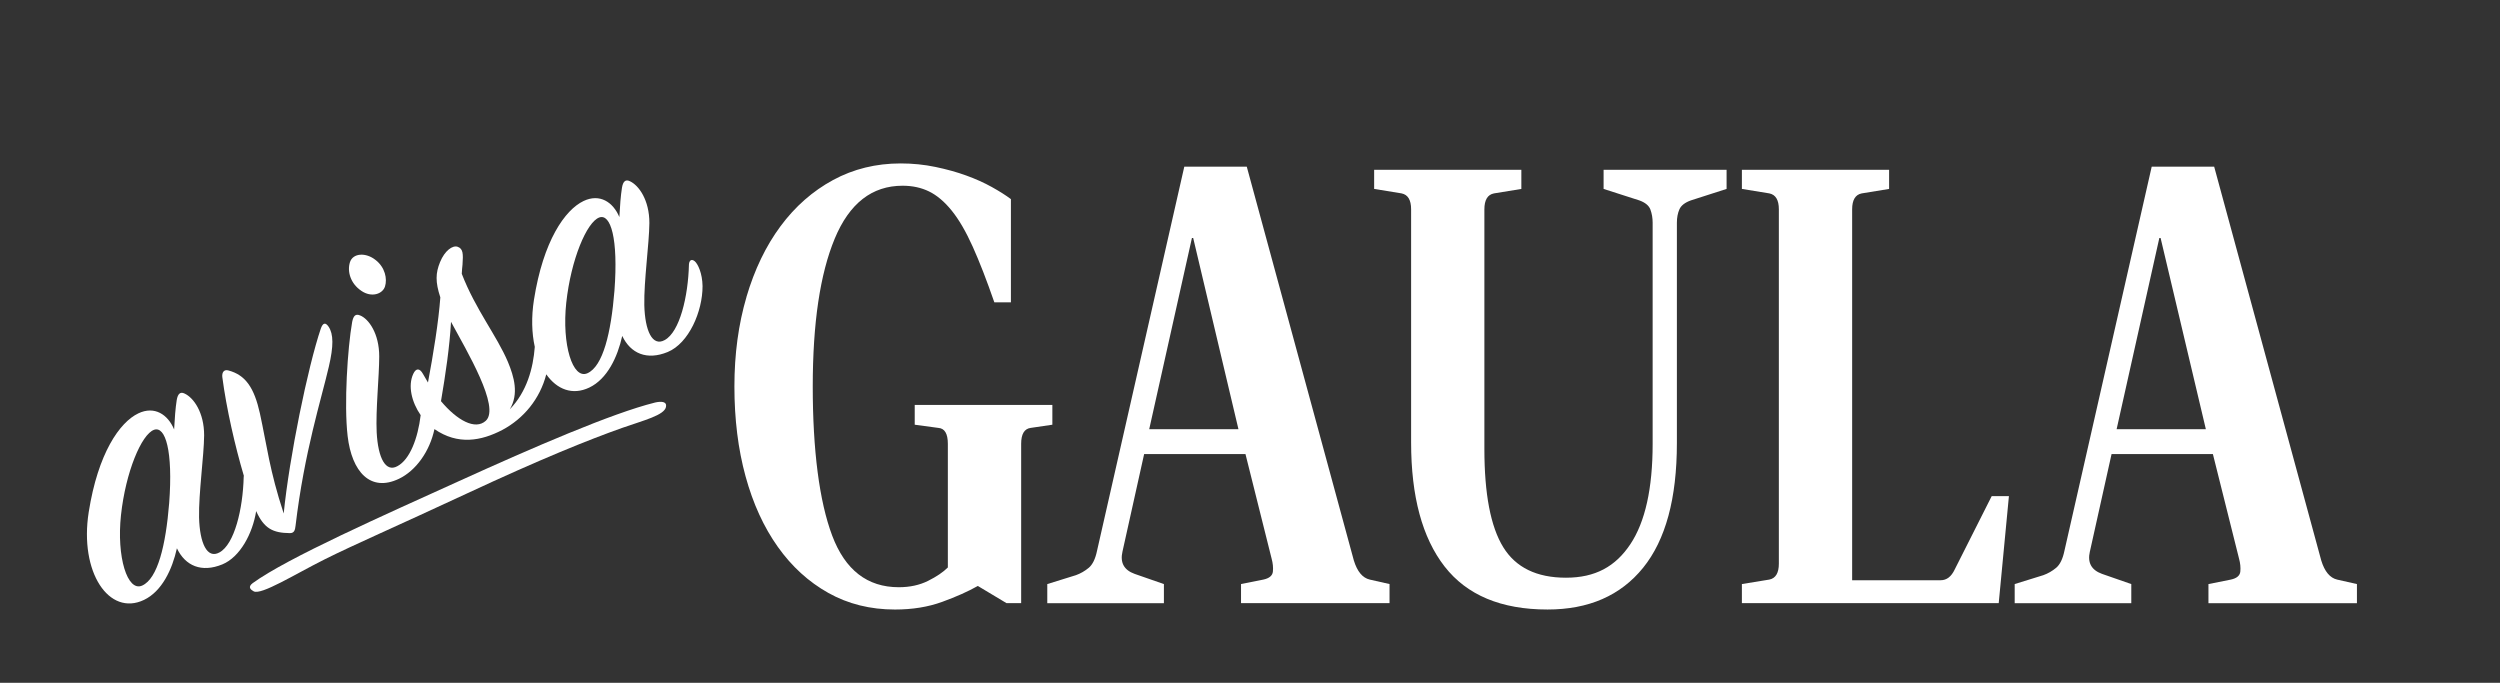
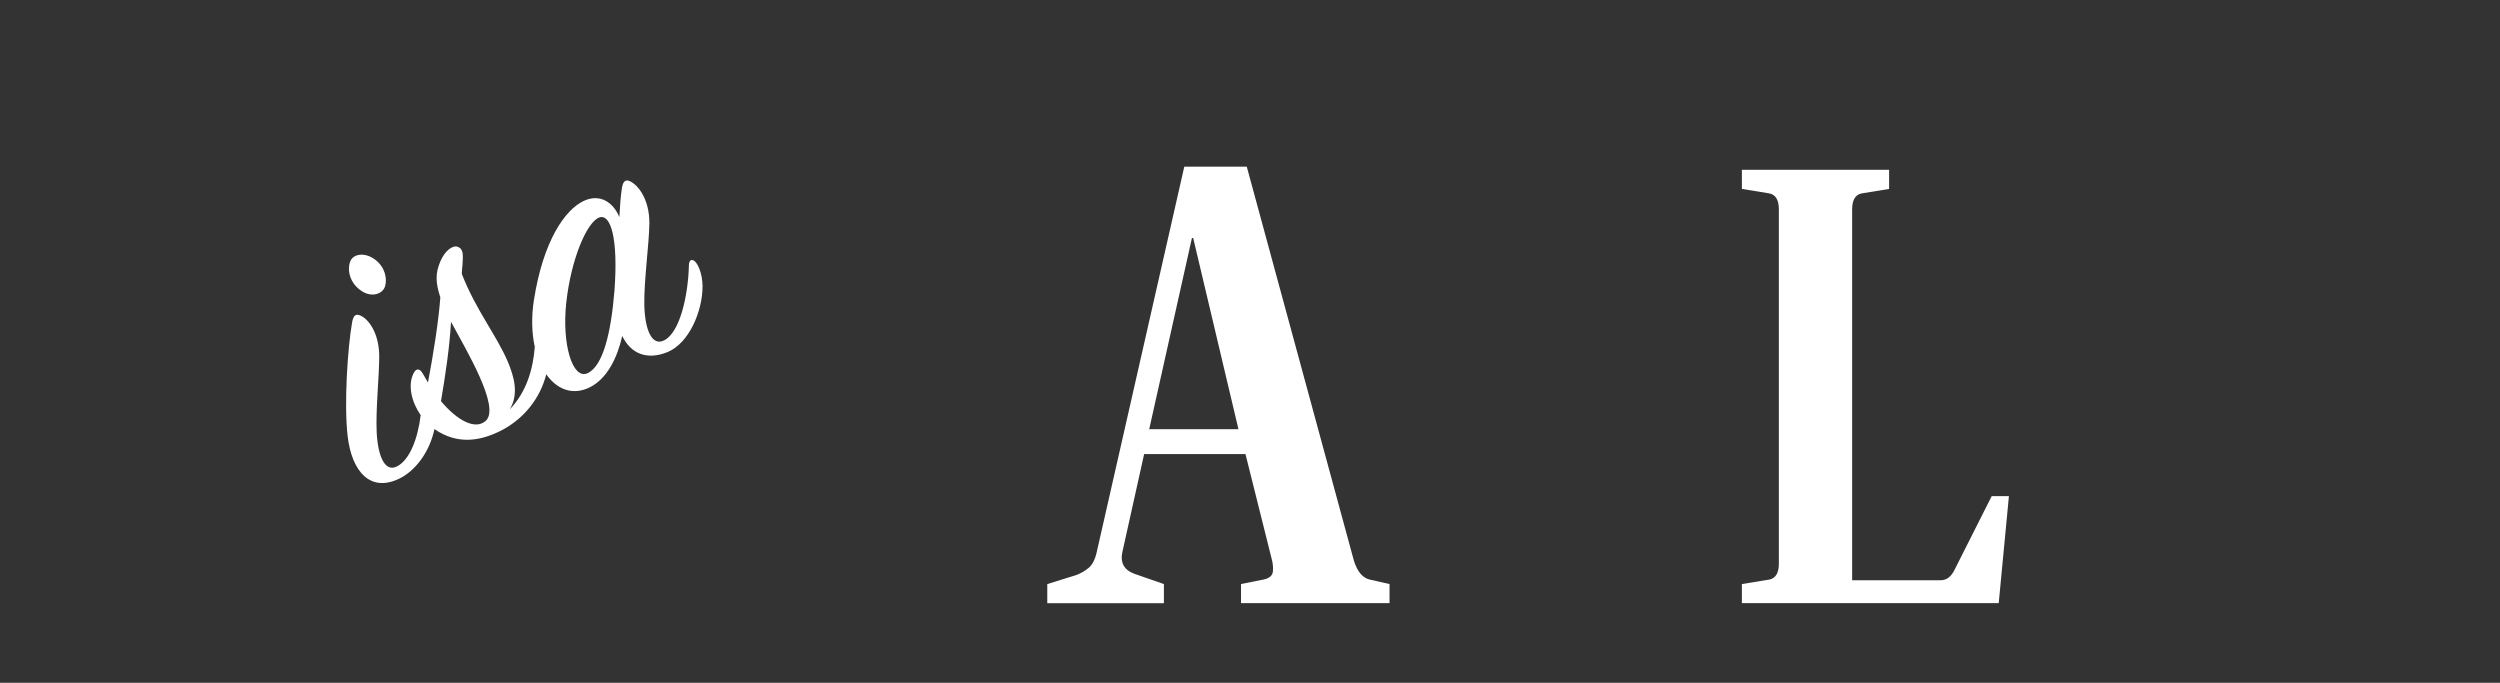
<svg xmlns="http://www.w3.org/2000/svg" id="Layer_1" data-name="Layer 1" viewBox="0 0 1406 384">
  <rect x="0" y="0" width="1406" height="384" fill="#333333" stroke="none" />
  <defs>
    <style>
      .cls-1 {
        fill: #fff;
      }
    </style>
  </defs>
  <g>
-     <path class="cls-1" d="M419.8,167.01c4.54-15.41,10.93-28.67,19.17-39.79,8.24-11.12,18.1-19.77,29.57-25.99,11.47-6.21,24.14-9.32,38-9.32,6.69,0,13.2.65,19.53,1.97,6.33,1.32,12.13,2.93,17.38,4.84,5.26,1.91,10.04,4.06,14.34,6.45,4.3,2.39,7.88,4.66,10.75,6.81v58.06h-9.32c-4.3-12.42-8.36-22.88-12.18-31.36-3.82-8.49-7.76-15.24-11.82-20.26s-8.31-8.6-12.72-10.75c-4.42-2.16-9.38-3.22-14.88-3.22-17.21,0-29.92,9.91-38.17,29.75-8.24,19.84-12.36,47.55-12.36,83.15s3.64,64.51,10.93,83.87c7.29,19.35,19.77,29.03,37.45,29.03,6.22,0,11.71-1.19,16.49-3.58s8.48-4.9,11.11-7.53v-69.53c0-5.74-1.79-8.72-5.37-8.96l-13.26-1.79v-11.11h77.41v11.11l-12.18,1.79c-3.58.48-5.37,3.46-5.37,8.96v89.6h-8.24l-16.13-9.67c-5.5,3.11-12.18,6.09-20.07,8.96-7.89,2.87-16.73,4.3-26.52,4.3-13.86,0-26.34-3.11-37.45-9.32-11.12-6.22-20.61-14.88-28.49-25.99-7.89-11.11-13.92-24.31-18.1-39.6-4.19-15.29-6.27-32.14-6.27-50.54,0-18.17,2.26-34.95,6.8-50.36Z" />
    <path class="cls-1" d="M631.28,310.19c-1.43,6.22.84,10.39,6.81,12.55l16.49,5.74v10.75h-65.59v-10.75l16.13-5.01c2.63-.95,5.01-2.33,7.17-4.12,2.15-1.79,3.71-4.96,4.66-9.5l49.1-216.13h35.13l60.22,221.49c1.91,6.21,4.89,9.8,8.96,10.75l11.11,2.51v10.75h-83.52v-10.75l12.55-2.51c3.34-.71,5.13-2.21,5.37-4.48s0-4.72-.72-7.34l-14.7-58.78h-56.99l-12.18,54.84ZM671.05,133.85h-.71l-24.02,107.52h50.18l-25.45-107.52Z" />
-     <path class="cls-1" d="M928.21,117.9c-.84-2.27-2.93-4-6.27-5.2l-20.08-6.45v-10.76h69.17v10.76l-20.07,6.45c-3.34,1.19-5.5,2.87-6.45,5.01-.95,2.16-1.43,4.66-1.43,7.53v124.01c0,31.06-6.33,54.42-19,70.07-12.67,15.65-30.58,23.47-53.76,23.47-26.04,0-45.34-8.07-57.89-24.2-12.54-16.13-18.82-39.36-18.82-69.71V117.72c0-5.26-1.79-8.24-5.38-8.96l-15.41-2.51v-10.75h82.79v10.76l-15.41,2.51c-3.59.71-5.38,3.71-5.38,8.96v134.76c0,25.33,3.52,43.72,10.58,55.2,7.05,11.47,18.82,17.21,35.3,17.21s27.84-6.27,36.2-18.82c8.36-12.54,12.55-31.36,12.55-56.45v-124.38c0-2.63-.41-5.07-1.24-7.34Z" />
    <path class="cls-1" d="M1091.47,326.32c3.34,0,5.98-2.03,7.88-6.09l20.79-41.22h9.68l-5.74,60.21h-144.44v-10.75l15.41-2.51c3.58-.71,5.38-3.71,5.38-8.96V117.72c0-5.26-1.8-8.24-5.38-8.96l-15.41-2.51v-10.75h82.79v10.76l-15.41,2.51c-3.58.71-5.37,3.71-5.37,8.96v208.6h49.82Z" />
-     <path class="cls-1" d="M1175.34,310.19c-1.43,6.22.84,10.39,6.81,12.55l16.49,5.74v10.75h-65.58v-10.75l16.13-5.01c2.63-.95,5.01-2.33,7.17-4.12,2.15-1.79,3.71-4.96,4.66-9.5l49.1-216.12h35.13l60.22,221.49c1.91,6.21,4.89,9.8,8.96,10.75l11.11,2.51v10.75h-83.51v-10.75l12.55-2.51c3.34-.71,5.13-2.21,5.37-4.48s0-4.72-.72-7.34l-14.7-58.78h-56.99l-12.19,54.83ZM1215.12,133.85h-.71l-24.02,107.52h50.18l-25.45-107.52Z" />
  </g>
  <g>
-     <path class="cls-1" d="M162.99,299.83c2.61.05,2.96-1.93,3.22-4.12,4.96-41.73,14.5-71.14,18.72-89.47,2.73-11.66,2.64-18.35-.11-22.48-1.73-2.54-3.2-2.36-4.41,1.07-7.3,21.61-17.66,72.13-20.86,103.96-8.02-24.4-9.43-38.24-13.38-56.29-3.18-14.28-7.96-21.58-17.74-24.17-2.4-.67-3.68.98-3.41,3.7,2.3,17.71,7.23,39.1,12.11,55.55-.03.19-.07.39-.08.61-.44,18.08-5.21,37.96-13.65,42.5-6.97,3.85-11.09-5.33-11.45-19.66-.27-13.6,2.74-34.46,2.85-46.16.03-12.96-5.98-21.24-10.96-23.52-2.38-1.19-3.87.03-4.46,3.68-.71,4.48-1.13,10.12-1.46,16.49-3.51-8.43-11.04-13.38-20.12-9.05-10.55,5.03-22.69,22.47-27.91,55.52-5.34,33.88,11.45,58.77,31.07,49.41,10.13-4.83,15.9-17.17,18.53-29.04,4.73,9.91,13.86,13.85,25.55,9.05,9.98-4.11,17.03-17.39,19.02-29.96,4.44,9.81,9.4,12.29,18.92,12.38ZM95.14,282.98c-1.91,23.7-6.44,42.44-15.19,46.35-8.33,3.71-14.44-16.16-11.91-39.64,2.65-24.31,11.51-45.37,18.57-47.96,6.41-2.29,10.75,11.7,8.53,41.25Z" />
-     <path class="cls-1" d="M203.2,163.56c5.79,3.98,11.99,1.79,13.33-2.47,1.33-4.26.09-10.66-5.26-14.84-5.45-4.39-12.78-4-14.45,1.19-1.67,5.19.29,12.03,6.38,16.11Z" />
+     <path class="cls-1" d="M203.2,163.56c5.79,3.98,11.99,1.79,13.33-2.47,1.33-4.26.09-10.66-5.26-14.84-5.45-4.39-12.78-4-14.45,1.19-1.67,5.19.29,12.03,6.38,16.11" />
    <path class="cls-1" d="M390.73,146.94c-1.75-1.49-3.12-.58-3.27,1.82-.44,18.08-5.21,37.96-13.65,42.5-6.97,3.85-11.09-5.33-11.45-19.66-.27-13.6,2.74-34.46,2.85-46.16.03-12.96-5.98-21.24-10.96-23.52-2.38-1.19-3.87.03-4.46,3.68-.71,4.48-1.13,10.12-1.46,16.49-3.51-8.43-11.04-13.38-20.12-9.05-10.55,5.03-22.69,22.47-27.91,55.52-1.54,9.8-1.23,18.84.46,26.52-.9,12.09-4.5,25.25-14.05,35.12,5.18-8.69,2.43-18.25-1.07-26.68-6.31-14.86-18.17-29.41-25.94-49.53.14-1.88.17-3.45.41-5.11.43-6.16.38-8.99-2.74-10.09-2.8-.99-7.25,2.16-9.88,8.6-2.52,6.13-2.72,11.14.15,19.87-.99,13.68-3.95,31.92-6.95,47.86-1.02-1.58-1.82-3.27-2.83-4.86-1.82-3.27-3.91-3.32-5.44,0-3.13,6.71-.9,15.92,4.16,23.22-1.57,13.11-6.11,24.97-13.07,28.69-6.55,3.64-10.9-4.38-11.67-19.04-.6-12.67,1.42-31.23,1.43-42.63.03-12.96-5.98-21.23-10.76-23.1-2.59-1.09-3.77.24-4.46,3.68-2.58,14.7-4.63,46.23-2.55,64.15,2.35,20.12,12.79,31.71,28.83,24.06,9.58-4.57,17.35-15.43,20-27.96,13.19,9.12,26.28,6.66,38.12.5,11.99-6.36,21.21-17.45,24.77-31.32,5.98,8.53,14.75,11.96,24.19,7.46,10.13-4.83,15.9-17.17,18.53-29.04,4.73,9.91,13.86,13.85,25.55,9.05,11.9-4.9,19.66-22.84,19.62-37.07-.1-7.2-2.62-12.47-4.37-13.97ZM273.21,236.65c-5.96,5.43-16.2-.3-25.2-11.03,2.59-15.22,4.86-30.54,5.64-44.64,8.89,16.48,27.85,48.09,19.55,55.68ZM345.56,163.56c-1.91,23.7-6.44,42.44-15.19,46.35-8.33,3.71-14.44-16.16-11.91-39.64,2.64-24.31,11.51-45.37,18.57-47.96,6.42-2.29,10.75,11.7,8.53,41.25Z" />
-     <path class="cls-1" d="M368.2,226.44c-24,5.99-68.06,25.05-110.01,44.11-41.96,19.06-96.6,43.23-116.09,57.41-3.08,2.3-.83,3.82.55,4.59,4.2,2.35,23.32-9.68,40.08-18.04,16.76-8.36,39.09-17.99,80.28-37.17,41.19-19.19,67.91-29.97,87.04-36.74,12.19-4.26,23.52-7.08,24.5-11.73.63-3.05-2.5-3.35-6.34-2.45Z" />
  </g>
</svg>